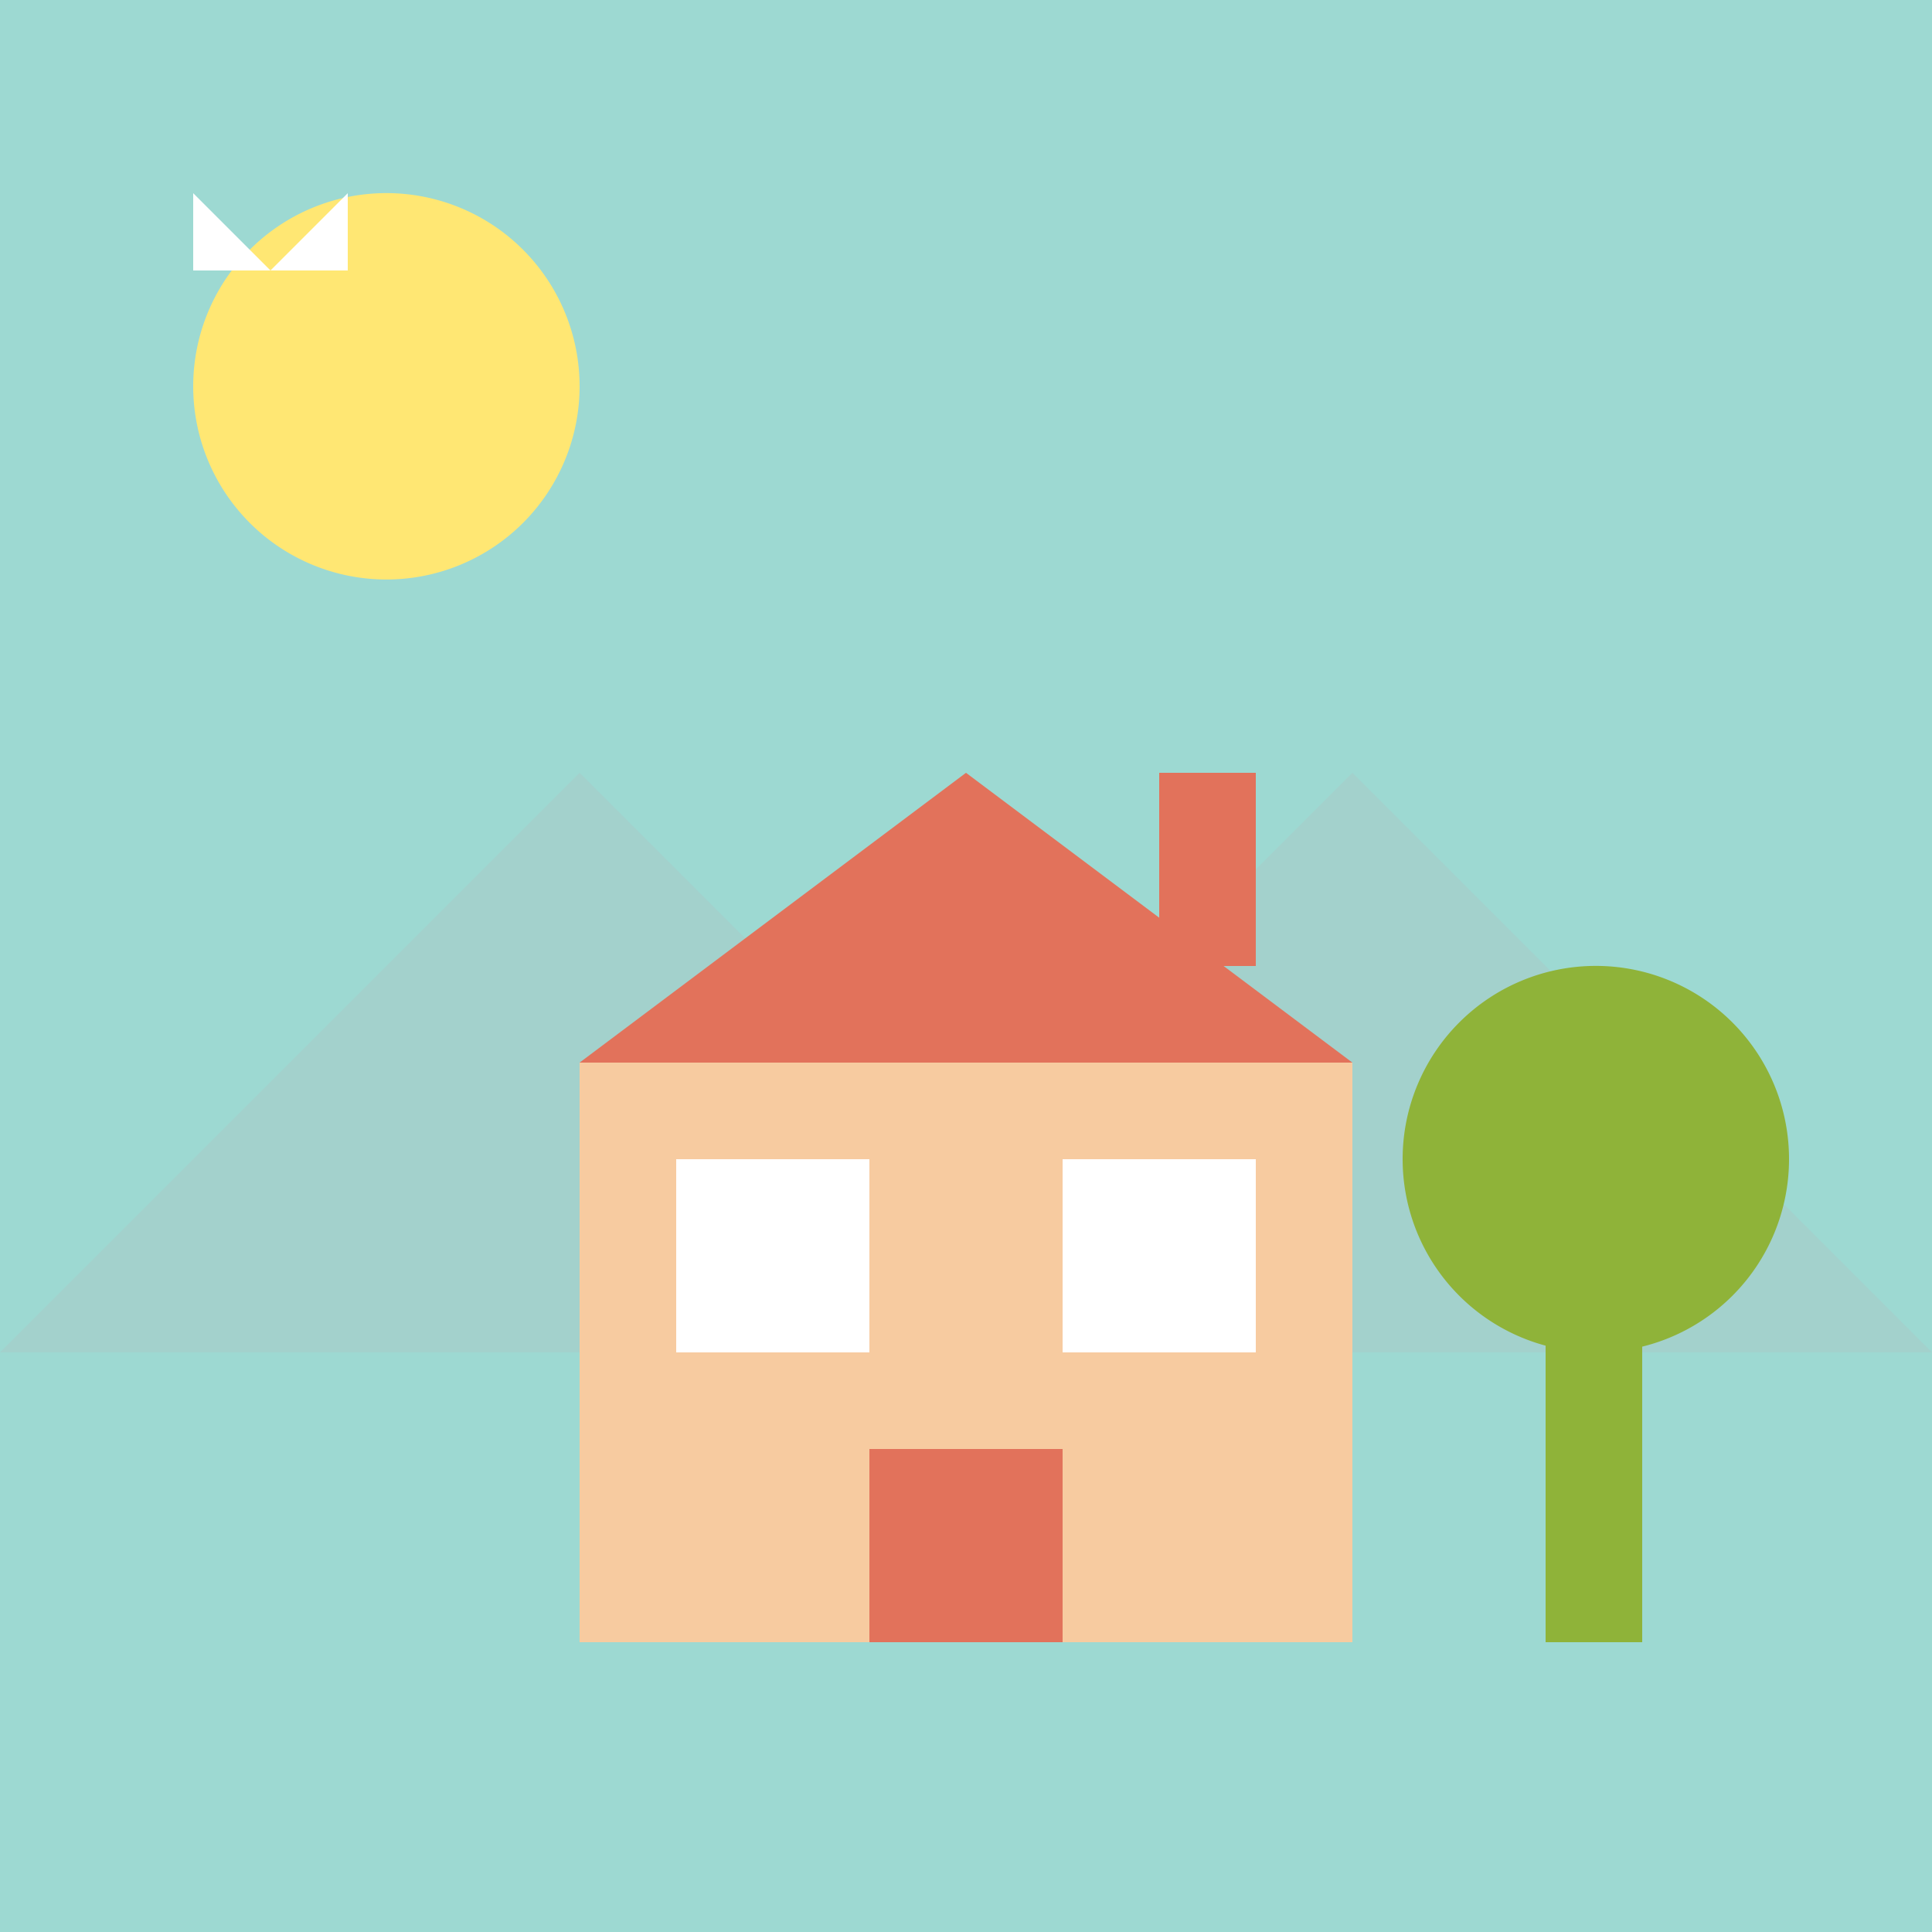
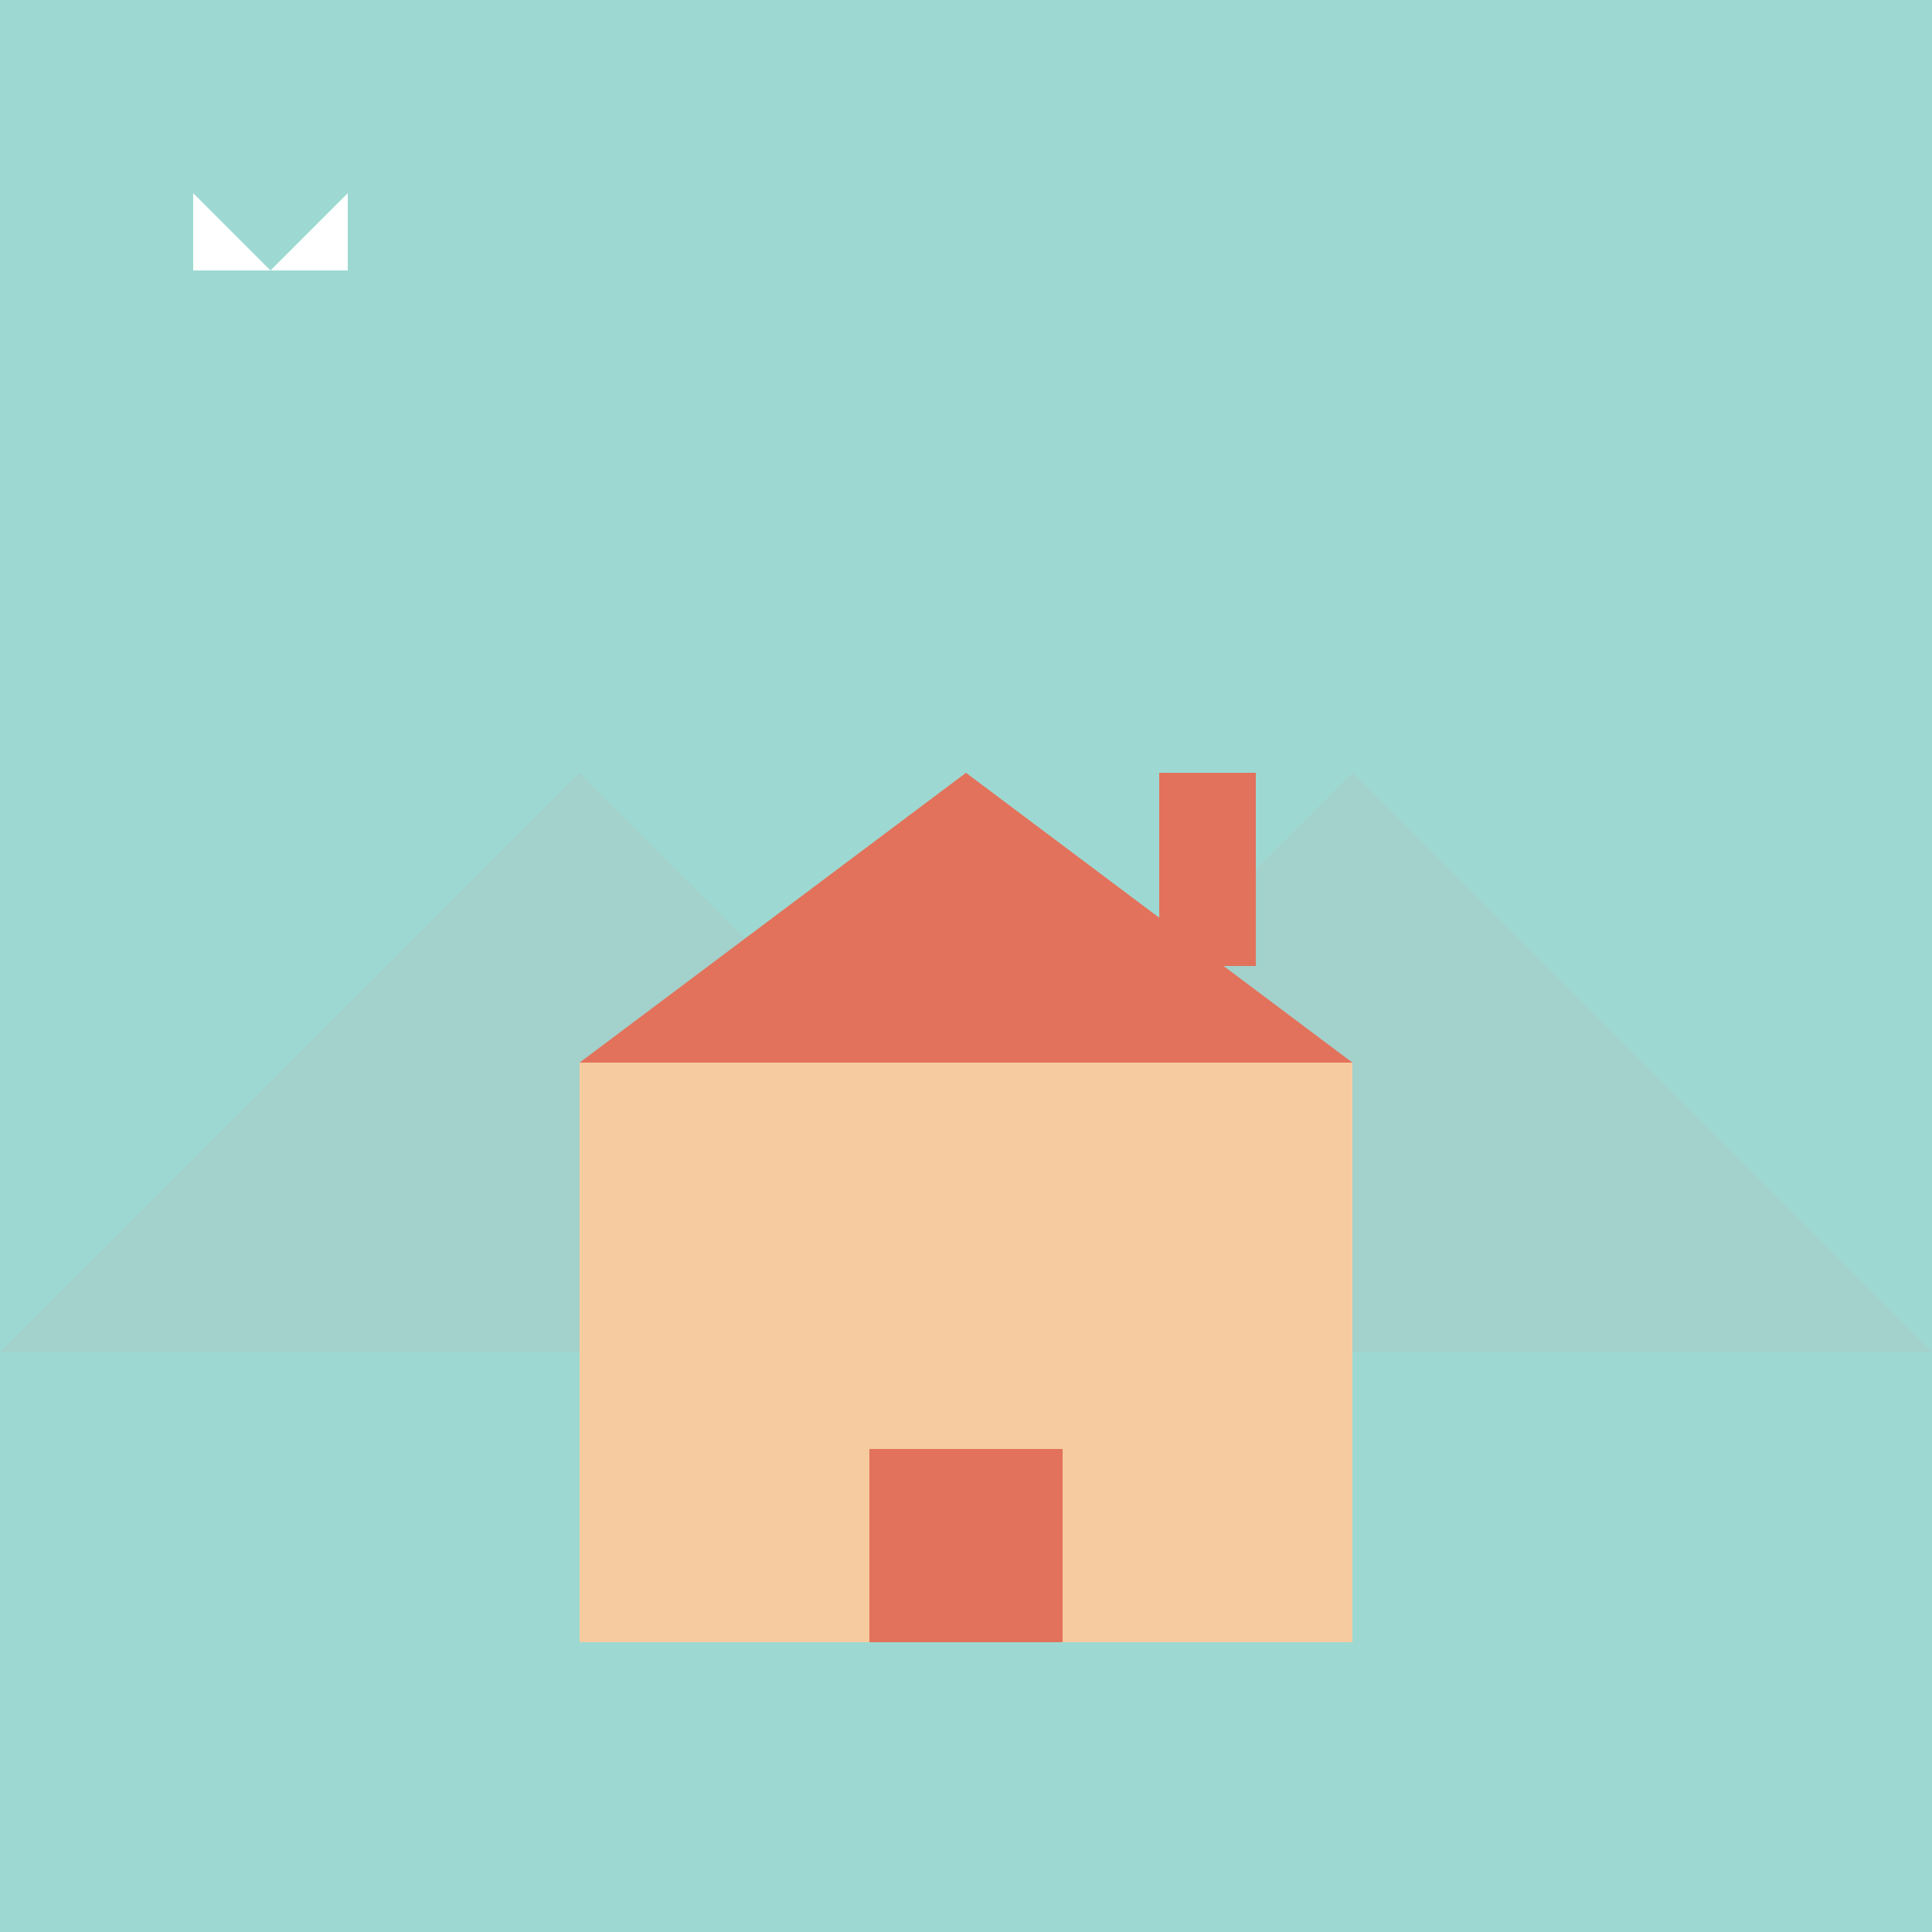
<svg xmlns="http://www.w3.org/2000/svg" width="500" height="500">
  <defs />
  <g>
    <rect fill="#9DD9D2" stroke="none" x="0" y="0" width="512" height="512" />
-     <path fill="#FFE773" stroke="none" paint-order="stroke fill markers" d=" M 150 100 A 50 50 0 1 1 150 99.95" />
    <path fill="#A3D1CC" stroke="none" paint-order="stroke fill markers" d=" M 0 350 L 150 200 L 300 350 Z" />
    <path fill="#A3D1CC" stroke="none" paint-order="stroke fill markers" d=" M 200 350 L 350 200 L 500 350 Z" />
    <rect fill="#F7CBA0" stroke="none" x="150" y="275" width="200" height="150" />
    <path fill="#E2725B" stroke="none" paint-order="stroke fill markers" d=" M 150 275 L 250 200 L 350 275 Z" />
    <rect fill="#E2725B" stroke="none" x="225" y="375" width="50" height="50" />
-     <rect fill="#FFFFFF" stroke="none" x="175" y="300" width="50" height="50" />
-     <rect fill="#FFFFFF" stroke="none" x="275" y="300" width="50" height="50" />
    <rect fill="#E2725B" stroke="none" x="300" y="200" width="25" height="50" />
-     <rect fill="#8FB339" stroke="none" x="400" y="325" width="25" height="100" />
-     <path fill="#8FB339" stroke="none" paint-order="stroke fill markers" d=" M 463 300 A 50 50 0 1 1 463 299.95" />
    <path fill="#FFFFFF" stroke="none" paint-order="stroke fill markers" d=" M 50 50 L 70 70 L 50 70 Z" />
-     <path fill="#FFFFFF" stroke="none" paint-order="stroke fill markers" d=" M 70 70 L 90 50 L 90 70 Z" />
+     <path fill="#FFFFFF" stroke="none" paint-order="stroke fill markers" d=" M 70 70 L 90 50 L 90 70 " />
  </g>
</svg>